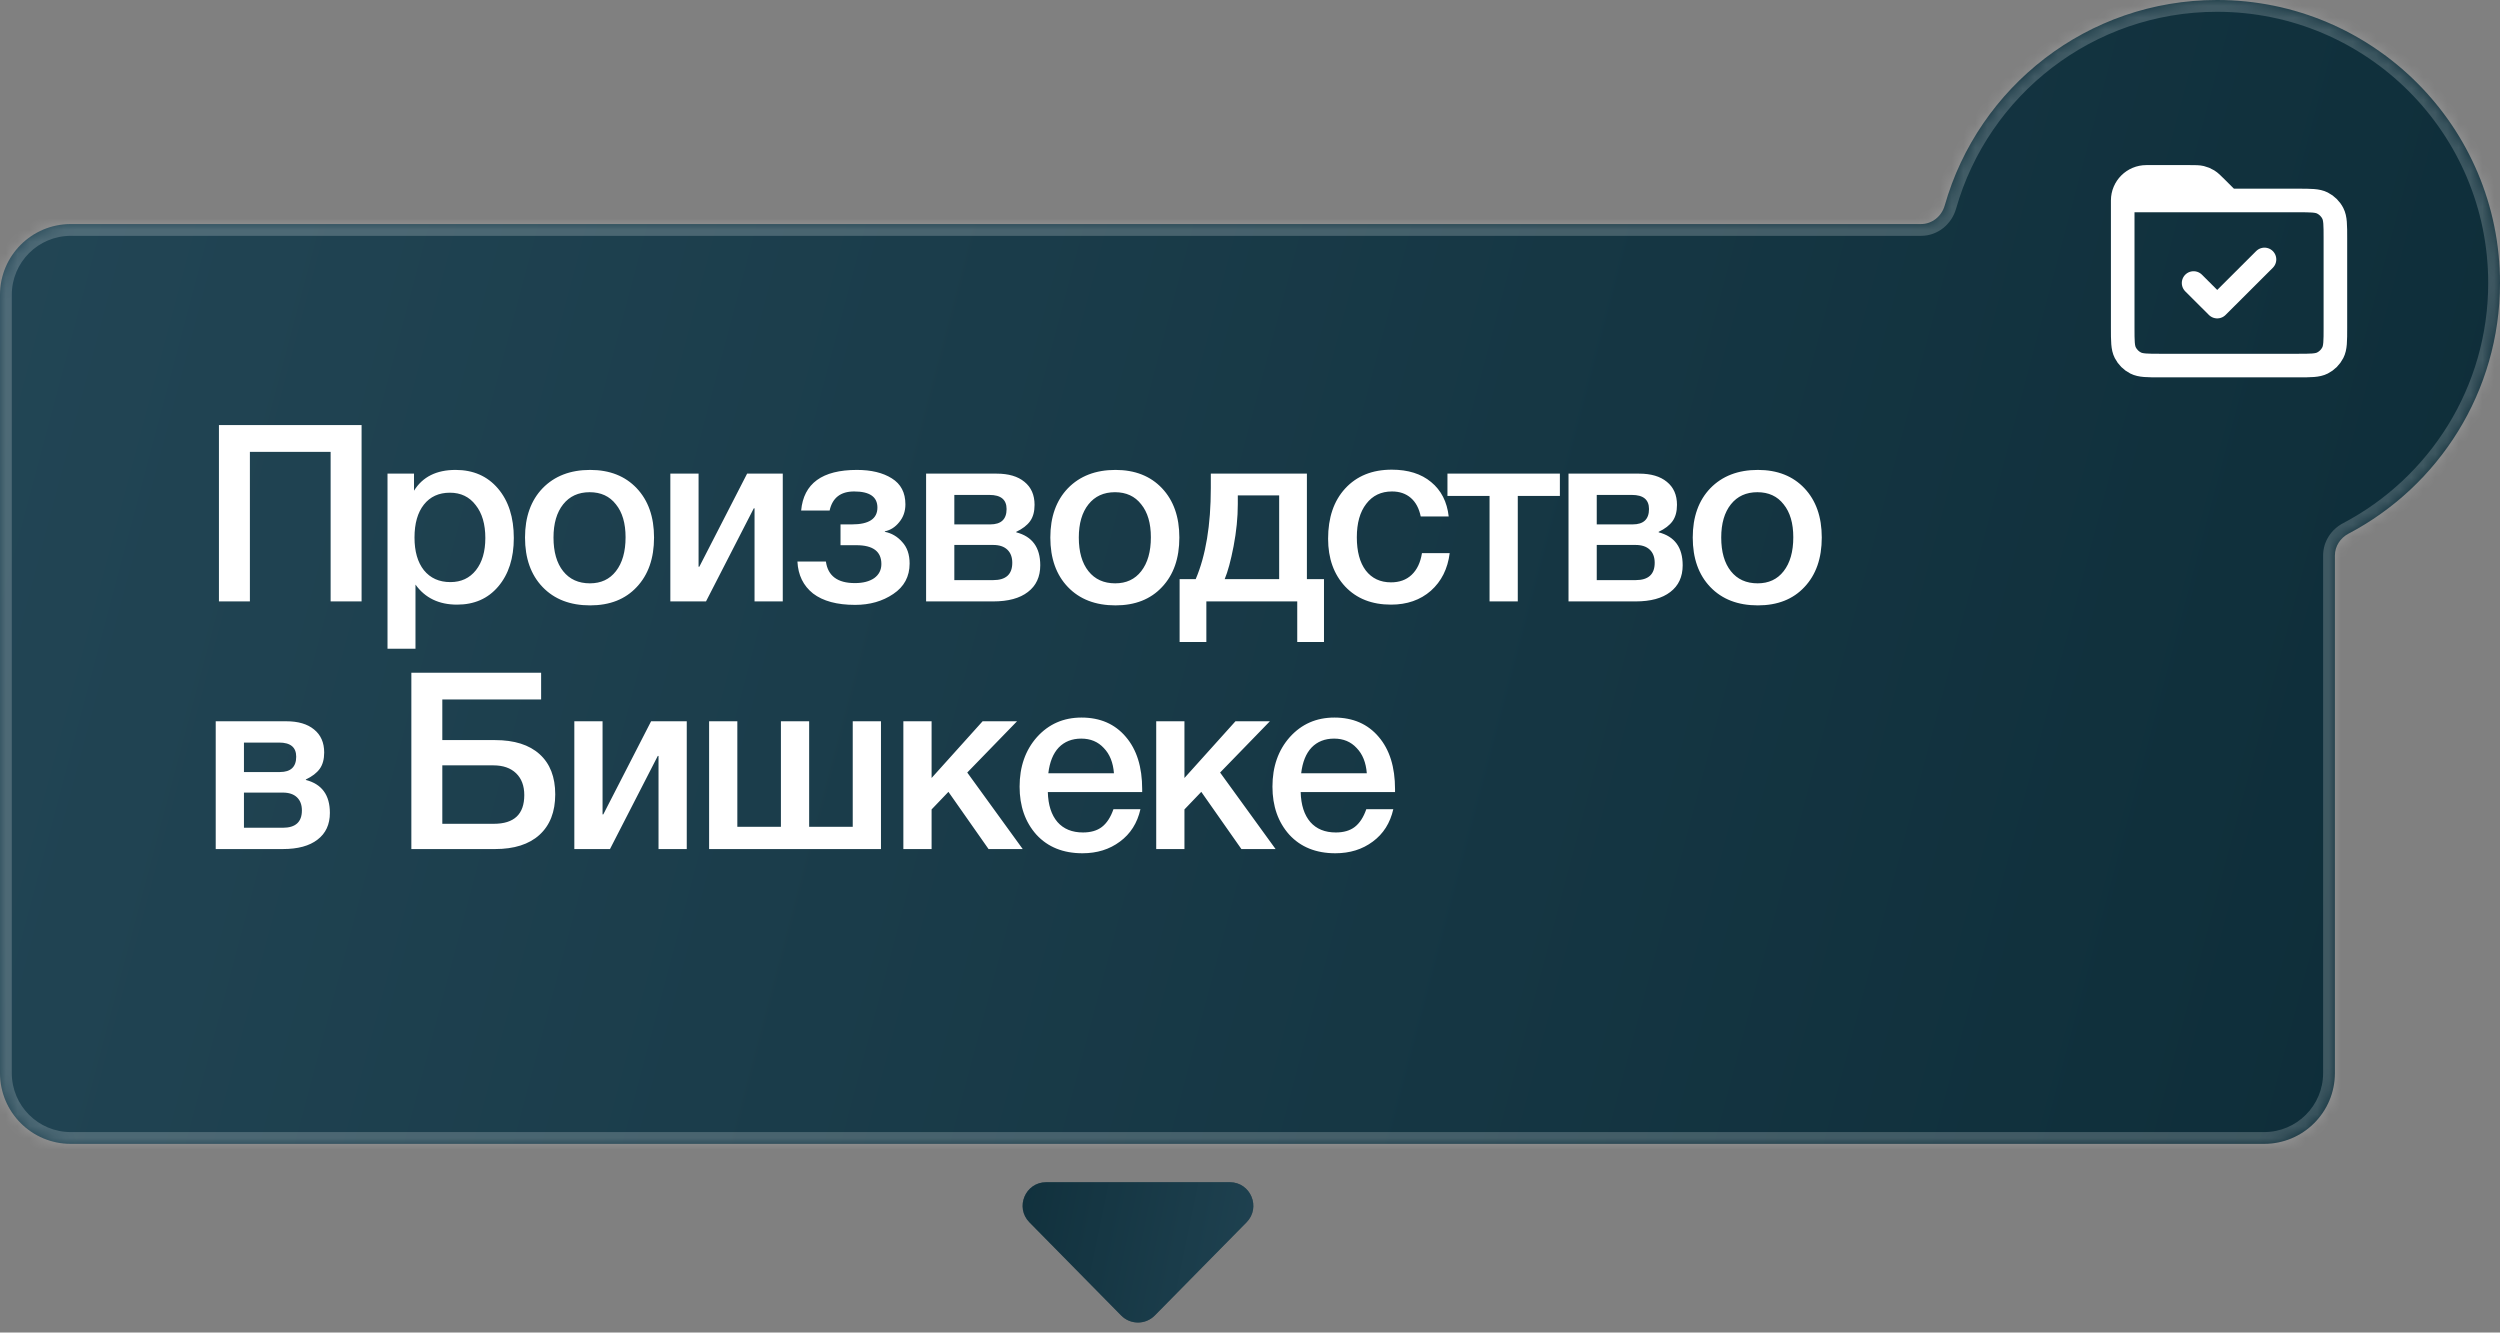
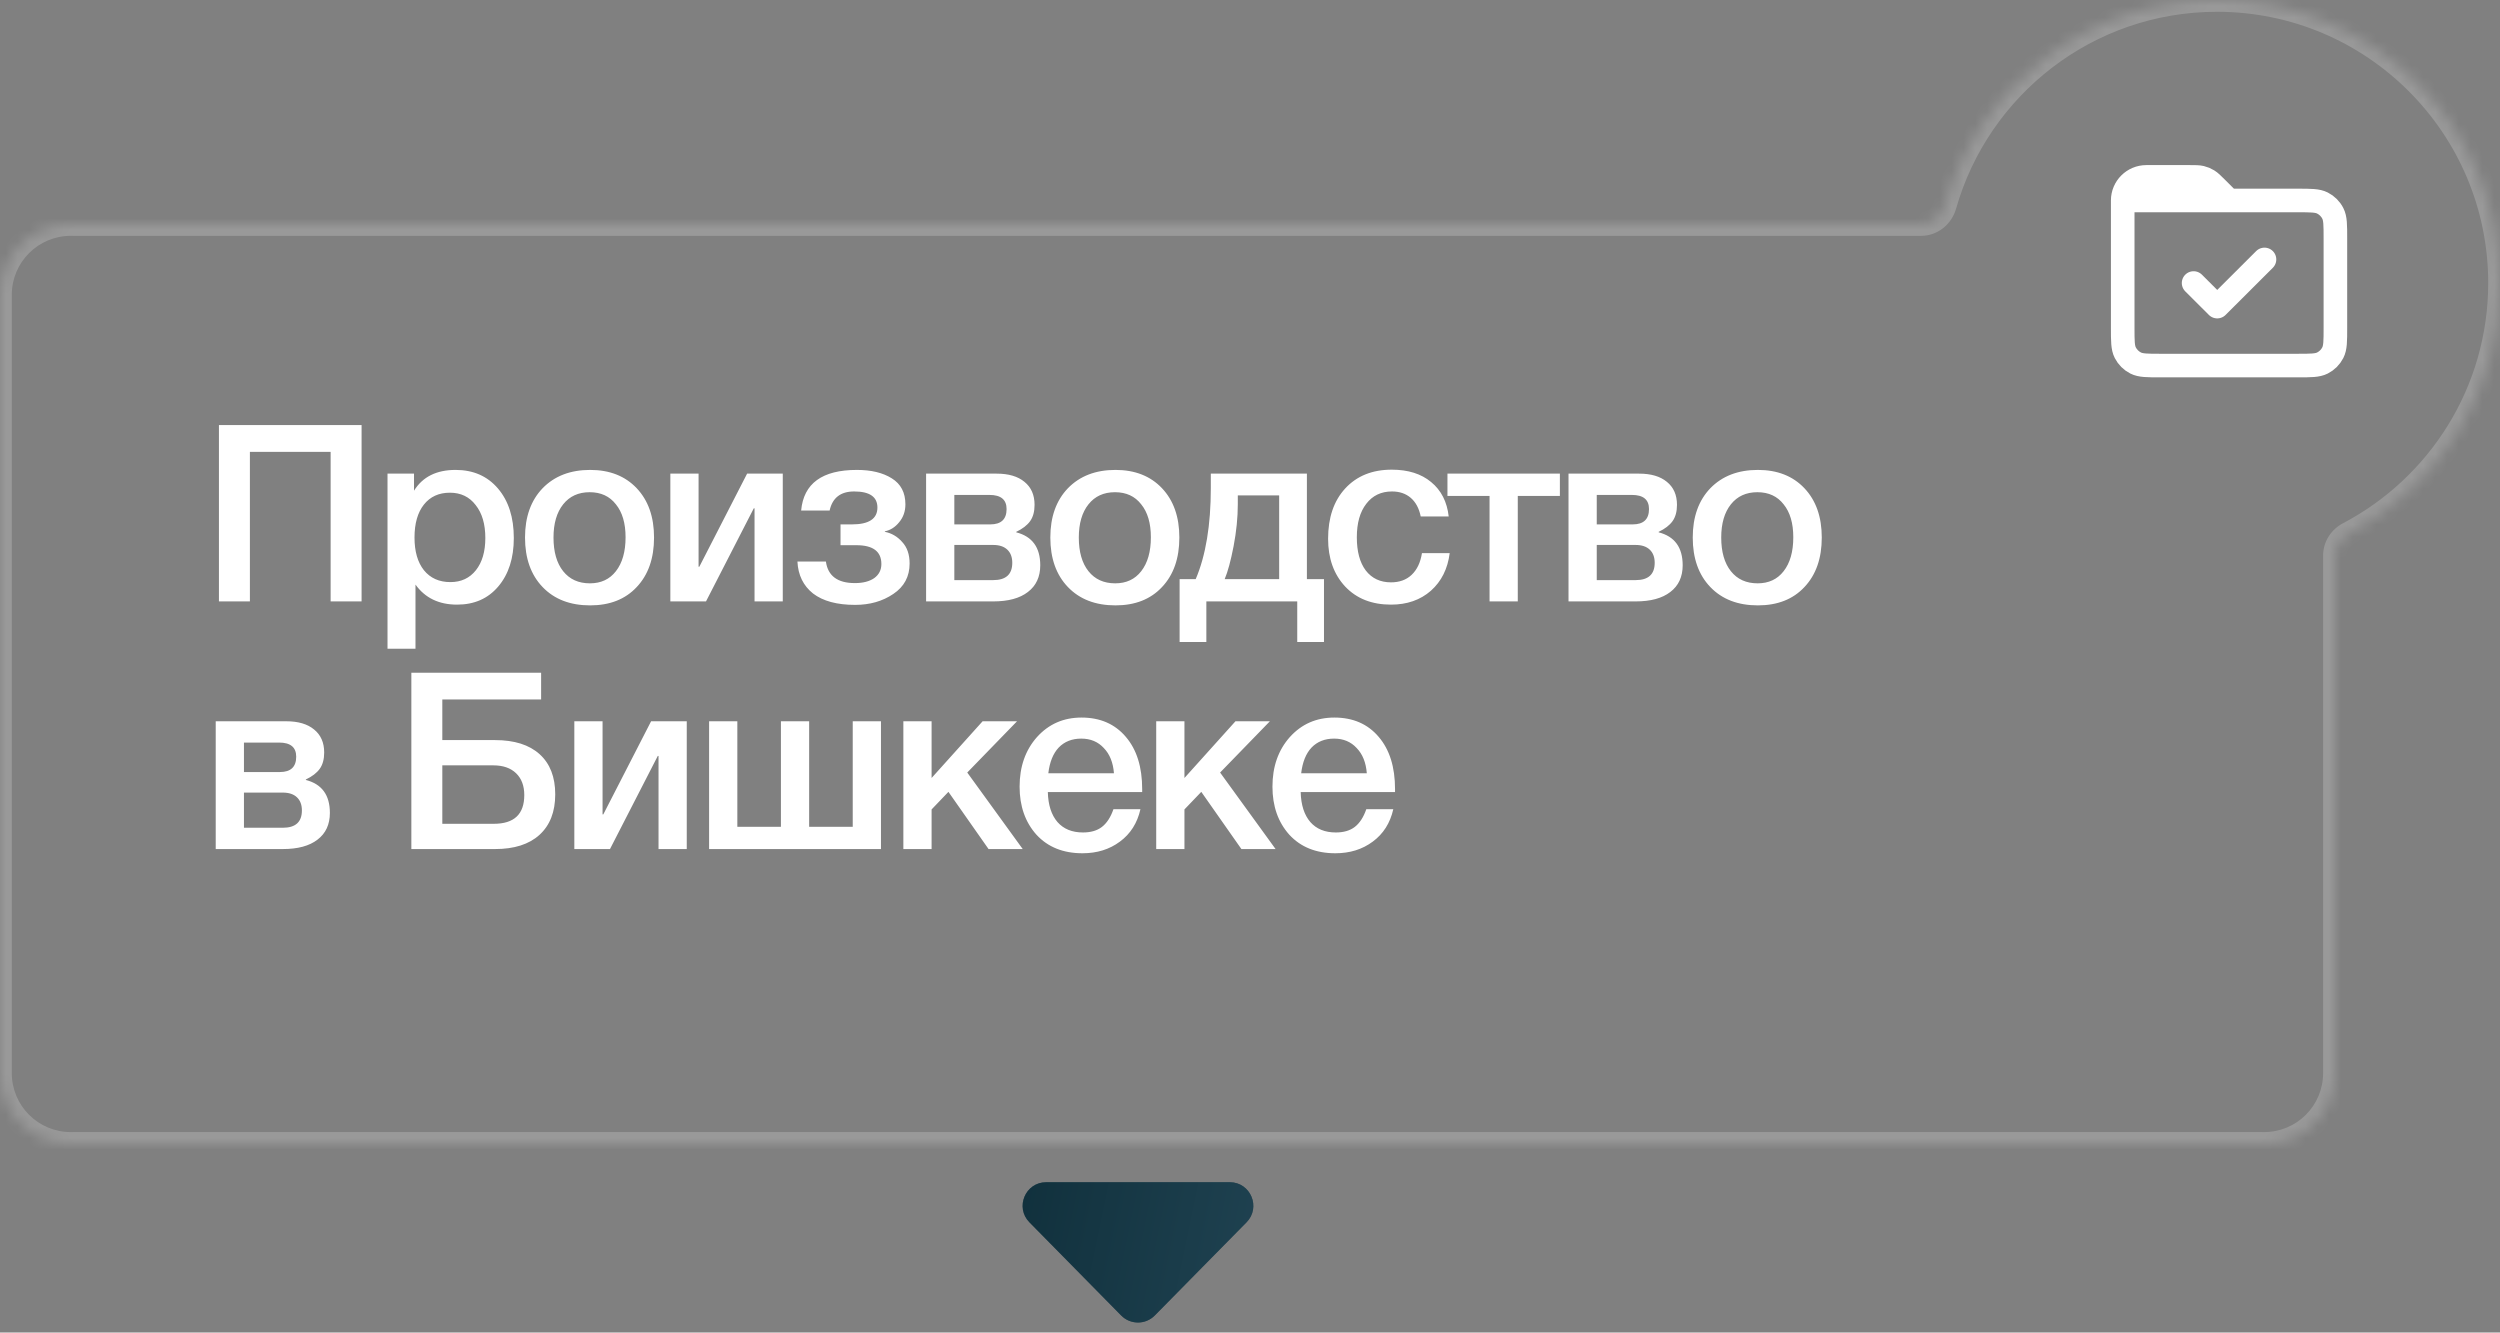
<svg xmlns="http://www.w3.org/2000/svg" width="212" height="113" viewBox="0 0 212 113" fill="none">
  <rect x="0" y="0" width="212" height="113" fill="#808080" stroke="none" />
  <g data-figma-bg-blur-radius="13.3">
    <mask id="path-1-inside-1_6_974" fill="white">
      <path d="M188 0C201.255 0 212 10.745 212 24C212 33.229 206.79 41.24 199.151 45.256C198.459 45.62 198 46.323 198 47.105V91C198 94.314 195.314 97 192 97H6C2.686 97 1.20802e-07 94.314 0 91V25C0 21.686 2.686 19 6 19H162.902C163.847 19 164.654 18.335 164.912 17.427C167.771 7.367 177.025 0 188 0Z" />
    </mask>
-     <path d="M188 0C201.255 0 212 10.745 212 24C212 33.229 206.79 41.24 199.151 45.256C198.459 45.62 198 46.323 198 47.105V91C198 94.314 195.314 97 192 97H6C2.686 97 1.20802e-07 94.314 0 91V25C0 21.686 2.686 19 6 19H162.902C163.847 19 164.654 18.335 164.912 17.427C167.771 7.367 177.025 0 188 0Z" fill="url(#paint0_linear_6_974)" />
    <path d="M192 97V98V97ZM0 91H-1H0ZM6 19V18V19ZM164.912 17.427L163.95 17.153L164.912 17.427ZM199.151 45.256L198.686 44.371L199.151 45.256ZM188 0V1C200.703 1 211 11.297 211 24H212H213C213 10.193 201.807 -1 188 -1V0ZM212 24H211C211 32.843 206.009 40.521 198.686 44.371L199.151 45.256L199.616 46.141C207.571 41.96 213 33.615 213 24H212ZM198 47.105H197V91H198H199V47.105H198ZM198 91H197C197 93.761 194.761 96 192 96V97V98C195.866 98 199 94.866 199 91H198ZM192 97V96H6V97V98H192V97ZM6 97V96C3.239 96 1 93.761 1 91H0H-1C-1 94.866 2.134 98 6 98V97ZM0 91H1V25H0H-1V91H0ZM0 25H1C1 22.239 3.239 20 6 20V19V18C2.134 18 -1 21.134 -1 25H0ZM6 19V20H162.902V19V18H6V19ZM164.912 17.427L165.874 17.7C168.614 8.059 177.483 1 188 1V0V-1C176.566 -1 166.928 6.676 163.95 17.153L164.912 17.427ZM162.902 19V20C164.334 20 165.505 18.999 165.874 17.7L164.912 17.427L163.95 17.153C163.803 17.672 163.36 18 162.902 18V19ZM199.151 45.256L198.686 44.371C197.692 44.893 197 45.922 197 47.105H198H199C199 46.724 199.226 46.346 199.616 46.141L199.151 45.256Z" fill="white" fill-opacity="0.2" mask="url(#path-1-inside-1_6_974)" />
  </g>
  <g data-figma-bg-blur-radius="13.3">
    <path d="M97.925 111.553C97.141 112.349 95.859 112.349 95.075 111.553L87.295 103.653C86.049 102.389 86.945 100.25 88.72 100.25L104.28 100.25C106.055 100.25 106.951 102.389 105.705 103.653L97.925 111.553Z" fill="url(#paint1_linear_6_974)" fill-opacity="0.5" />
    <path d="M97.925 111.553C97.141 112.349 95.859 112.349 95.075 111.553L87.295 103.653C86.049 102.389 86.945 100.25 88.72 100.25L104.28 100.25C106.055 100.25 106.951 102.389 105.705 103.653L97.925 111.553Z" fill="url(#paint2_linear_6_974)" />
  </g>
  <path d="M30.662 36.048V51H28.037V38.316H21.191V51H18.566V36.048H30.662ZM35.108 40.164V41.613C35.836 40.437 37.011 39.849 38.636 39.849C40.133 39.849 41.331 40.374 42.227 41.424C43.123 42.474 43.571 43.874 43.571 45.624C43.571 47.332 43.13 48.704 42.248 49.74C41.38 50.762 40.218 51.273 38.761 51.273C37.221 51.273 36.045 50.706 35.233 49.572V55.011H32.861V40.164H35.108ZM38.153 41.781C37.215 41.781 36.48 42.117 35.947 42.789C35.416 43.461 35.15 44.392 35.15 45.582C35.15 46.758 35.416 47.682 35.947 48.354C36.493 49.026 37.242 49.362 38.194 49.362C39.105 49.362 39.825 49.026 40.358 48.354C40.889 47.682 41.156 46.772 41.156 45.624C41.156 44.448 40.883 43.517 40.337 42.831C39.804 42.131 39.077 41.781 38.153 41.781ZM50.045 39.849C51.697 39.849 53.013 40.367 53.993 41.403C54.973 42.439 55.463 43.832 55.463 45.582C55.463 47.346 54.973 48.746 53.993 49.782C53.027 50.818 51.711 51.336 50.045 51.336C48.351 51.336 47.007 50.818 46.013 49.782C45.019 48.746 44.522 47.346 44.522 45.582C44.522 43.832 45.019 42.439 46.013 41.403C47.021 40.367 48.365 39.849 50.045 39.849ZM52.229 42.768C51.697 42.082 50.955 41.739 50.003 41.739C49.051 41.739 48.302 42.082 47.756 42.768C47.21 43.454 46.937 44.392 46.937 45.582C46.937 46.8 47.21 47.752 47.756 48.438C48.302 49.124 49.058 49.467 50.024 49.467C50.962 49.467 51.697 49.124 52.229 48.438C52.775 47.738 53.048 46.779 53.048 45.561C53.048 44.371 52.775 43.44 52.229 42.768ZM59.869 51H56.845V40.164H59.239V48.06H59.302L63.355 40.164H66.379V51H63.985V43.104H63.922L59.869 51ZM77.135 47.787C77.135 48.893 76.673 49.754 75.749 50.37C74.839 50.986 73.761 51.294 72.515 51.294C70.975 51.294 69.785 50.972 68.945 50.328C68.119 49.67 67.678 48.767 67.622 47.619H70.037C70.205 48.837 71.024 49.446 72.494 49.446C73.18 49.446 73.726 49.306 74.132 49.026C74.538 48.732 74.741 48.333 74.741 47.829C74.741 46.765 74.034 46.233 72.62 46.233H71.276V44.469H72.242C73.684 44.469 74.405 43.993 74.405 43.041C74.405 42.131 73.747 41.676 72.431 41.676C71.283 41.676 70.59 42.215 70.352 43.293H67.937C68.147 40.997 69.722 39.849 72.662 39.849C73.88 39.849 74.867 40.087 75.623 40.563C76.393 41.039 76.778 41.774 76.778 42.768C76.778 43.356 76.603 43.86 76.253 44.28C75.917 44.7 75.511 44.959 75.035 45.057V45.099C75.609 45.211 76.099 45.498 76.505 45.96C76.925 46.408 77.135 47.017 77.135 47.787ZM88.214 47.934C88.214 48.914 87.864 49.67 87.164 50.202C86.478 50.734 85.498 51 84.224 51H78.533V40.164H84.518C85.526 40.164 86.31 40.395 86.87 40.857C87.444 41.319 87.731 41.97 87.731 42.81C87.731 43.384 87.605 43.846 87.353 44.196C87.101 44.546 86.709 44.847 86.177 45.099V45.141C87.535 45.491 88.214 46.422 88.214 47.934ZM84.224 46.212H80.927V49.194H84.224C85.302 49.194 85.841 48.704 85.841 47.724C85.841 47.248 85.701 46.877 85.421 46.611C85.141 46.345 84.742 46.212 84.224 46.212ZM83.909 41.97H80.927V44.469H83.972C84.896 44.469 85.358 44.035 85.358 43.167C85.358 42.369 84.875 41.97 83.909 41.97ZM94.591 39.849C96.243 39.849 97.559 40.367 98.539 41.403C99.519 42.439 100.009 43.832 100.009 45.582C100.009 47.346 99.519 48.746 98.539 49.782C97.573 50.818 96.257 51.336 94.591 51.336C92.897 51.336 91.553 50.818 90.559 49.782C89.565 48.746 89.068 47.346 89.068 45.582C89.068 43.832 89.565 42.439 90.559 41.403C91.567 40.367 92.911 39.849 94.591 39.849ZM96.775 42.768C96.243 42.082 95.501 41.739 94.549 41.739C93.597 41.739 92.848 42.082 92.302 42.768C91.756 43.454 91.483 44.392 91.483 45.582C91.483 46.8 91.756 47.752 92.302 48.438C92.848 49.124 93.604 49.467 94.57 49.467C95.508 49.467 96.243 49.124 96.775 48.438C97.321 47.738 97.594 46.779 97.594 45.561C97.594 44.371 97.321 43.44 96.775 42.768ZM112.274 54.444H110.006V51H102.299V54.444H100.031V49.11H101.396C102.25 47.108 102.677 44.532 102.677 41.382V40.164H110.825V49.11H112.274V54.444ZM108.473 49.11V42.012H104.966V42.747C104.966 43.881 104.847 45.071 104.609 46.317C104.371 47.549 104.119 48.48 103.853 49.11H108.473ZM122.934 46.905C122.766 48.235 122.234 49.299 121.338 50.097C120.442 50.881 119.315 51.273 117.957 51.273C116.333 51.273 115.038 50.762 114.072 49.74C113.106 48.704 112.623 47.353 112.623 45.687C112.623 43.895 113.106 42.474 114.072 41.424C115.052 40.36 116.368 39.828 118.02 39.828C119.406 39.828 120.519 40.178 121.359 40.878C122.213 41.578 122.71 42.551 122.85 43.797H120.477C120.337 43.111 120.057 42.586 119.637 42.222C119.217 41.858 118.685 41.676 118.041 41.676C117.117 41.676 116.389 42.026 115.857 42.726C115.325 43.412 115.059 44.357 115.059 45.561C115.059 46.765 115.311 47.703 115.815 48.375C116.333 49.047 117.047 49.383 117.957 49.383C118.671 49.383 119.252 49.173 119.7 48.753C120.162 48.319 120.456 47.703 120.582 46.905H122.934ZM132.278 42.054H128.708V51H126.314V42.054H122.744V40.164H132.278V42.054ZM142.691 47.934C142.691 48.914 142.341 49.67 141.641 50.202C140.955 50.734 139.975 51 138.701 51H133.01V40.164H138.995C140.003 40.164 140.787 40.395 141.347 40.857C141.921 41.319 142.208 41.97 142.208 42.81C142.208 43.384 142.082 43.846 141.83 44.196C141.578 44.546 141.186 44.847 140.654 45.099V45.141C142.012 45.491 142.691 46.422 142.691 47.934ZM138.701 46.212H135.404V49.194H138.701C139.779 49.194 140.318 48.704 140.318 47.724C140.318 47.248 140.178 46.877 139.898 46.611C139.618 46.345 139.219 46.212 138.701 46.212ZM138.386 41.97H135.404V44.469H138.449C139.373 44.469 139.835 44.035 139.835 43.167C139.835 42.369 139.352 41.97 138.386 41.97ZM149.068 39.849C150.72 39.849 152.036 40.367 153.016 41.403C153.996 42.439 154.486 43.832 154.486 45.582C154.486 47.346 153.996 48.746 153.016 49.782C152.05 50.818 150.734 51.336 149.068 51.336C147.374 51.336 146.03 50.818 145.036 49.782C144.042 48.746 143.545 47.346 143.545 45.582C143.545 43.832 144.042 42.439 145.036 41.403C146.044 40.367 147.388 39.849 149.068 39.849ZM151.252 42.768C150.72 42.082 149.978 41.739 149.026 41.739C148.074 41.739 147.325 42.082 146.779 42.768C146.233 43.454 145.96 44.392 145.96 45.582C145.96 46.8 146.233 47.752 146.779 48.438C147.325 49.124 148.081 49.467 149.047 49.467C149.985 49.467 150.72 49.124 151.252 48.438C151.798 47.738 152.071 46.779 152.071 45.561C152.071 44.371 151.798 43.44 151.252 42.768ZM27.974 68.934C27.974 69.914 27.624 70.67 26.924 71.202C26.238 71.734 25.258 72 23.984 72H18.293V61.164H24.278C25.286 61.164 26.07 61.395 26.63 61.857C27.204 62.319 27.491 62.97 27.491 63.81C27.491 64.384 27.365 64.846 27.113 65.196C26.861 65.546 26.469 65.847 25.937 66.099V66.141C27.295 66.491 27.974 67.422 27.974 68.934ZM23.984 67.212H20.687V70.194H23.984C25.062 70.194 25.601 69.704 25.601 68.724C25.601 68.248 25.461 67.877 25.181 67.611C24.901 67.345 24.502 67.212 23.984 67.212ZM23.669 62.97H20.687V65.469H23.732C24.656 65.469 25.118 65.035 25.118 64.167C25.118 63.369 24.635 62.97 23.669 62.97ZM47.084 67.359C47.084 68.843 46.636 69.991 45.74 70.803C44.858 71.601 43.605 72 41.981 72H34.883V57.048H45.887V59.316H37.508V62.76H41.981C43.619 62.76 44.879 63.159 45.761 63.957C46.643 64.755 47.084 65.889 47.084 67.359ZM44.459 67.422C44.459 66.638 44.228 66.022 43.766 65.574C43.304 65.126 42.66 64.902 41.834 64.902H37.508V69.858H41.876C43.598 69.858 44.459 69.046 44.459 67.422ZM51.727 72H48.703V61.164H51.097V69.06H51.16L55.213 61.164H58.237V72H55.843V64.104H55.78L51.727 72ZM60.132 72V61.164H62.526V70.11H66.222V61.164H68.616V70.11H72.312V61.164H74.706V72H60.132ZM86.727 72H83.829L80.427 67.149L78.999 68.64V72H76.605V61.164H78.999V65.973L83.325 61.164H86.244L82.023 65.511L86.727 72ZM96.71 68.619C96.444 69.795 95.863 70.712 94.967 71.37C94.085 72.028 93.028 72.357 91.796 72.357C90.158 72.357 88.856 71.832 87.89 70.782C86.938 69.718 86.462 68.36 86.462 66.708C86.462 65.014 86.952 63.614 87.932 62.508C88.926 61.402 90.186 60.849 91.712 60.849C93.294 60.849 94.547 61.395 95.471 62.487C96.395 63.565 96.857 65.042 96.857 66.918V67.17H88.856C88.884 68.262 89.157 69.109 89.675 69.711C90.193 70.299 90.914 70.593 91.838 70.593C92.496 70.593 93.028 70.439 93.434 70.131C93.854 69.809 94.183 69.305 94.421 68.619H96.71ZM94.463 65.574C94.393 64.664 94.106 63.95 93.602 63.432C93.112 62.9 92.475 62.634 91.691 62.634C90.907 62.634 90.27 62.886 89.78 63.39C89.304 63.894 89.01 64.622 88.898 65.574H94.463ZM108.169 72H105.271L101.869 67.149L100.441 68.64V72H98.047V61.164H100.441V65.973L104.767 61.164H107.686L103.465 65.511L108.169 72ZM118.152 68.619C117.886 69.795 117.305 70.712 116.409 71.37C115.527 72.028 114.47 72.357 113.238 72.357C111.6 72.357 110.298 71.832 109.332 70.782C108.38 69.718 107.904 68.36 107.904 66.708C107.904 65.014 108.394 63.614 109.374 62.508C110.368 61.402 111.628 60.849 113.154 60.849C114.736 60.849 115.989 61.395 116.913 62.487C117.837 63.565 118.299 65.042 118.299 66.918V67.17H110.298C110.326 68.262 110.599 69.109 111.117 69.711C111.635 70.299 112.356 70.593 113.28 70.593C113.938 70.593 114.47 70.439 114.876 70.131C115.296 69.809 115.625 69.305 115.863 68.619H118.152ZM115.905 65.574C115.835 64.664 115.548 63.95 115.044 63.432C114.554 62.9 113.917 62.634 113.133 62.634C112.349 62.634 111.712 62.886 111.222 63.39C110.746 63.894 110.452 64.622 110.34 65.574H115.905Z" fill="white" />
  <path d="M192.029 22L188.021 26L186.017 24M180.006 17V27.8C180.006 28.92 180.006 29.48 180.224 29.908C180.416 30.284 180.723 30.59 181.1 30.782C181.528 31 182.089 31 183.209 31H194.837C195.958 31 196.518 31 196.946 30.782C197.323 30.59 197.63 30.284 197.822 29.908C198.041 29.48 198.041 28.92 198.041 27.8L198.041 20.2C198.041 19.08 198.041 18.52 197.822 18.092C197.63 17.715 197.323 17.41 196.946 17.218C196.517 17 195.957 17 194.834 17H189.023M180.006 17H189.023M180.006 17C180.006 15.895 180.903 15 182.01 15H185.691C186.181 15 186.427 15 186.658 15.055C186.862 15.104 187.057 15.185 187.237 15.295C187.439 15.419 187.612 15.592 187.959 15.938L189.023 17" stroke="white" stroke-width="2" stroke-linecap="round" stroke-linejoin="round" />
  <defs>
    <clipPath id="bgblur_0_6_974_clip_path" transform="translate(13.3 13.3)">
      <path d="M188 0C201.255 0 212 10.745 212 24C212 33.229 206.79 41.24 199.151 45.256C198.459 45.62 198 46.323 198 47.105V91C198 94.314 195.314 97 192 97H6C2.686 97 1.20802e-07 94.314 0 91V25C0 21.686 2.686 19 6 19H162.902C163.847 19 164.654 18.335 164.912 17.427C167.771 7.367 177.025 0 188 0Z" />
    </clipPath>
    <clipPath id="bgblur_1_6_974_clip_path" transform="translate(-73.416 -86.95)">
      <path d="M97.925 111.553C97.141 112.349 95.859 112.349 95.075 111.553L87.295 103.653C86.049 102.389 86.945 100.25 88.72 100.25L104.28 100.25C106.055 100.25 106.951 102.389 105.705 103.653L97.925 111.553Z" />
    </clipPath>
    <linearGradient id="paint0_linear_6_974" x1="221" y1="143.5" x2="-47.194" y2="72.439" gradientUnits="userSpaceOnUse">
      <stop stop-color="#0B2A35" />
      <stop offset="1" stop-color="#254959" />
    </linearGradient>
    <linearGradient id="paint1_linear_6_974" x1="111.021" y1="112.311" x2="92.26" y2="88.791" gradientUnits="userSpaceOnUse">
      <stop stop-color="#0B2A35" />
      <stop offset="1" stop-color="#254959" />
    </linearGradient>
    <linearGradient id="paint2_linear_6_974" x1="80.769" y1="87.85" x2="118.421" y2="95.637" gradientUnits="userSpaceOnUse">
      <stop stop-color="#0B2A35" />
      <stop offset="1" stop-color="#254959" />
    </linearGradient>
  </defs>
</svg>